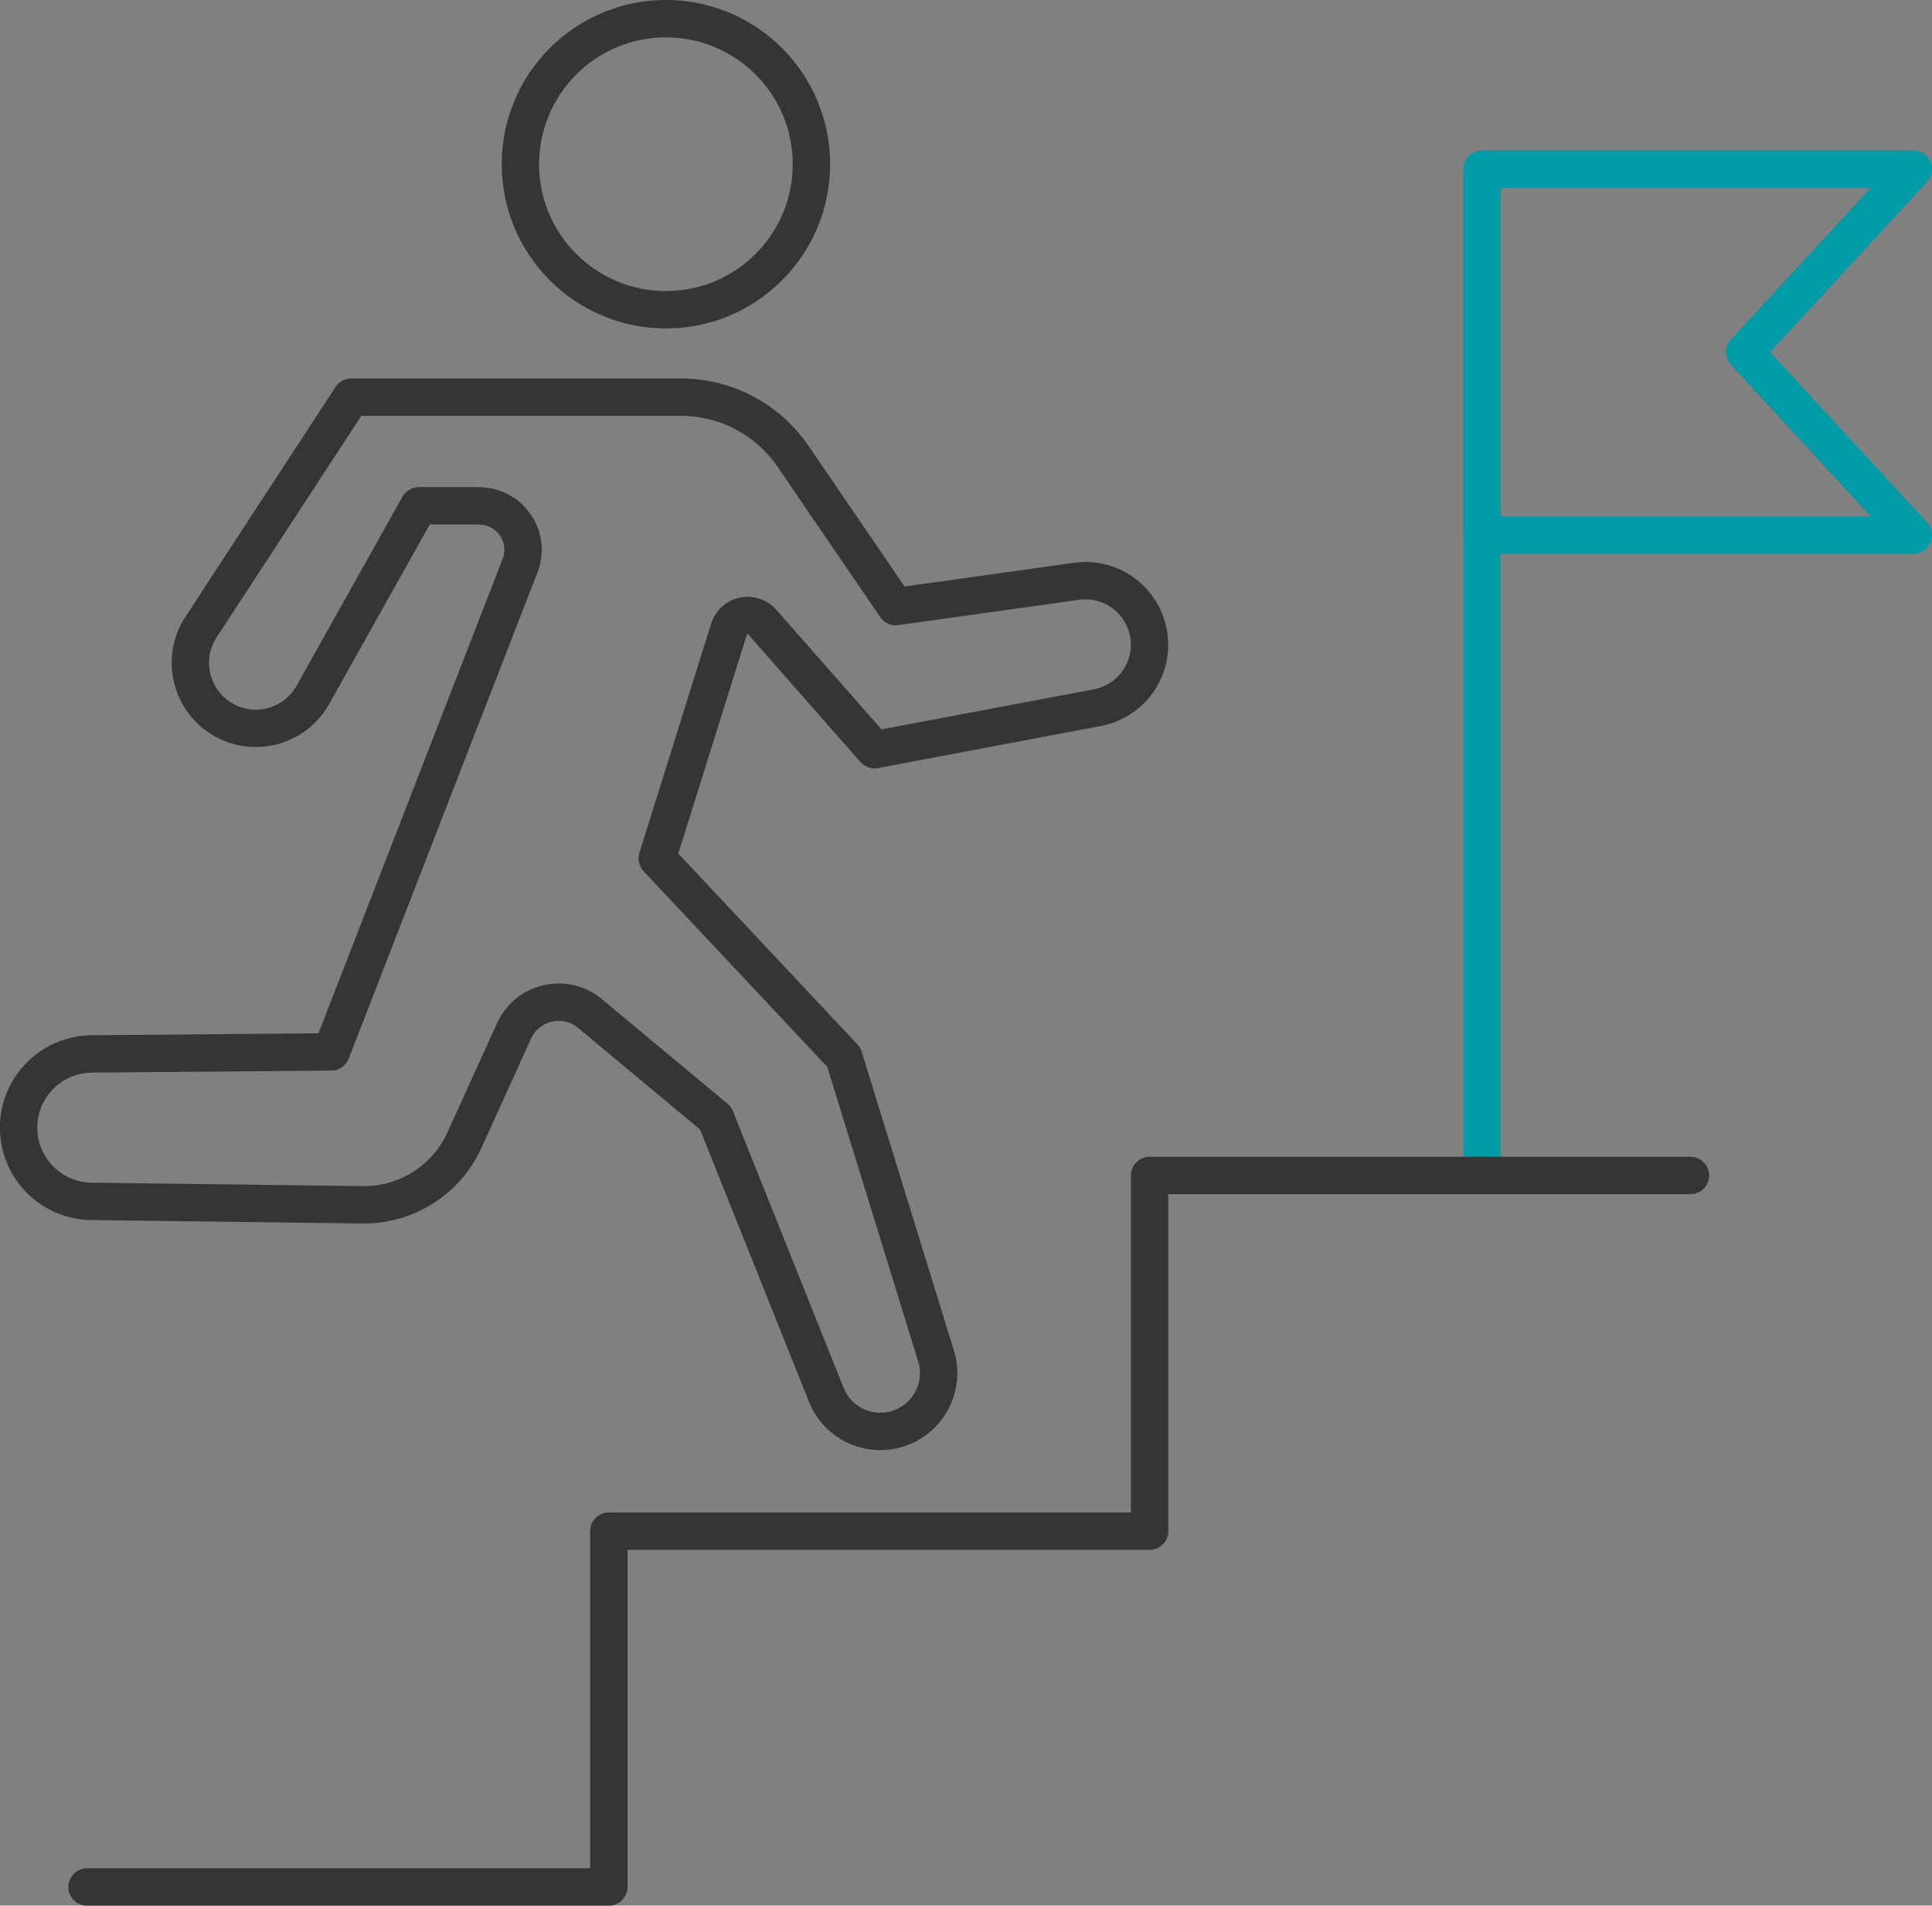
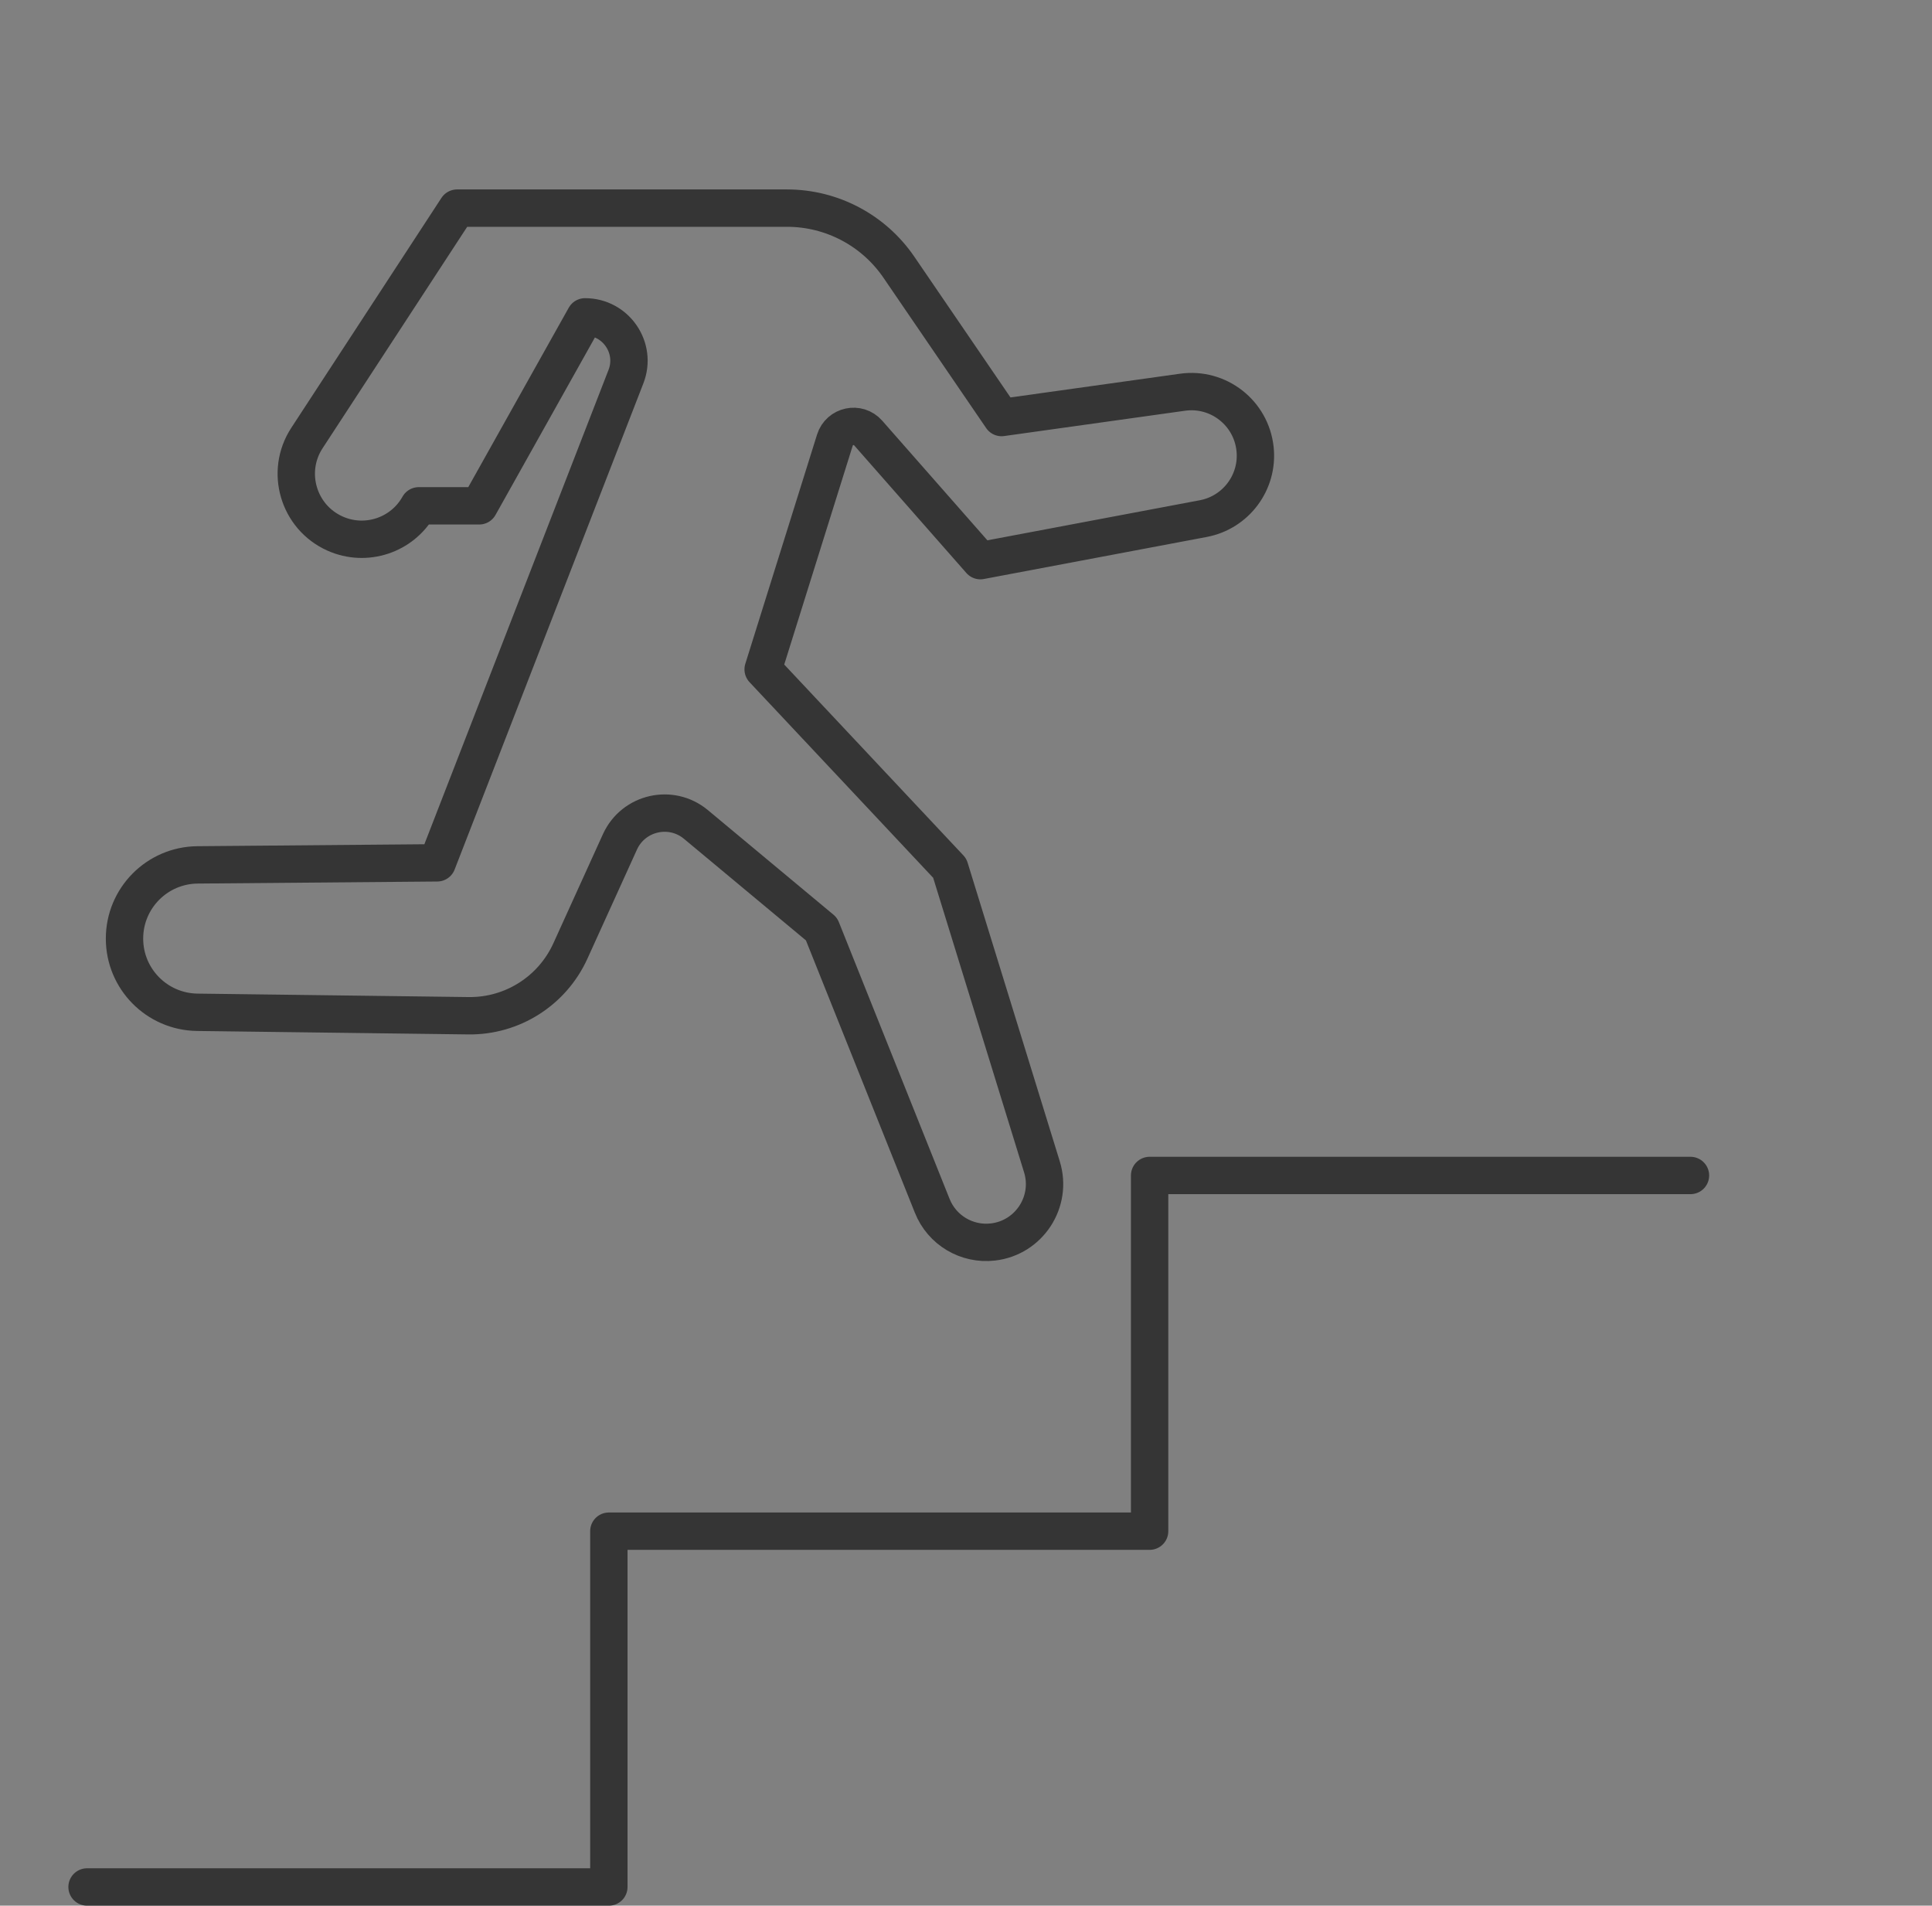
<svg xmlns="http://www.w3.org/2000/svg" id="Icons" viewBox="0 0 206.86 204.01">
  <rect x="0" y="0" width="206.86" height="204.01" fill="#808080" stroke="none" />
  <g id="Career">
-     <line x1="158.69" y1="125.84" x2="158.69" y2="18.12" fill="none" stroke="#009ba7" stroke-linecap="round" stroke-linejoin="round" stroke-width="4" />
-     <polygon points="204.86 57.29 158.69 57.29 158.69 18.12 204.86 18.12 186.8 37.7 204.86 57.29" fill="none" stroke="#009ba7" stroke-linecap="round" stroke-linejoin="round" stroke-width="4" />
-     <path d="M51.31,54.15h-6.47l-11.34,20.24c-1.77,3.16-5.66,4.45-8.97,2.97h0c-3.93-1.76-5.36-6.62-3.01-10.22l16.08-24.62h35.33c4.79,0,9.27,2.37,11.97,6.32l11,16.1,19.37-2.71c3.84-.54,7.36,2.21,7.77,6.07h0c.38,3.55-2.04,6.8-5.55,7.46l-23.86,4.5-12.01-13.66c-1.08-1.23-3.08-.8-3.57.76l-7.68,24.54,19.98,21.28,9.87,31.98c1.15,3.73-1.37,7.59-5.24,8.04h0c-2.8.33-5.47-1.26-6.51-3.88l-11.85-29.62-13.45-11.2c-2.66-2.21-6.69-1.29-8.13,1.86l-5.31,11.69c-1.94,4.27-6.22,6.99-10.91,6.93l-29.04-.37c-4.32-.06-7.79-3.57-7.79-7.89h0c0-4.33,3.49-7.85,7.82-7.89l25.66-.22,20.21-52.05c1.2-3.08-1.08-6.4-4.38-6.4Z" fill="none" stroke="#353535" stroke-linecap="round" stroke-linejoin="round" stroke-width="4" />
-     <circle cx="71.3" cy="17.58" r="15.58" fill="none" stroke="#353535" stroke-linecap="round" stroke-linejoin="round" stroke-width="4" />
+     <path d="M51.31,54.15h-6.47c-1.77,3.16-5.66,4.45-8.97,2.97h0c-3.93-1.76-5.36-6.62-3.01-10.22l16.08-24.62h35.33c4.79,0,9.27,2.37,11.97,6.32l11,16.1,19.37-2.71c3.84-.54,7.36,2.21,7.77,6.07h0c.38,3.55-2.04,6.8-5.55,7.46l-23.86,4.5-12.01-13.66c-1.08-1.23-3.08-.8-3.57.76l-7.68,24.54,19.98,21.28,9.87,31.98c1.15,3.73-1.37,7.59-5.24,8.04h0c-2.8.33-5.47-1.26-6.51-3.88l-11.85-29.62-13.45-11.2c-2.66-2.21-6.69-1.29-8.13,1.86l-5.31,11.69c-1.94,4.27-6.22,6.99-10.91,6.93l-29.04-.37c-4.32-.06-7.79-3.57-7.79-7.89h0c0-4.33,3.49-7.85,7.82-7.89l25.66-.22,20.21-52.05c1.2-3.08-1.08-6.4-4.38-6.4Z" fill="none" stroke="#353535" stroke-linecap="round" stroke-linejoin="round" stroke-width="4" />
    <polyline points="9.32 202.01 65.19 202.01 65.19 163.92 67.23 163.92 123.09 163.92 123.09 125.84 125.13 125.84 181 125.84" fill="none" stroke="#353535" stroke-linecap="round" stroke-linejoin="round" stroke-width="4" />
  </g>
-   <rect id="Background" x="-2413.8" y="-1338.35" width="5400" height="2000" fill="none" stroke="#fff" stroke-miterlimit="10" />
</svg>